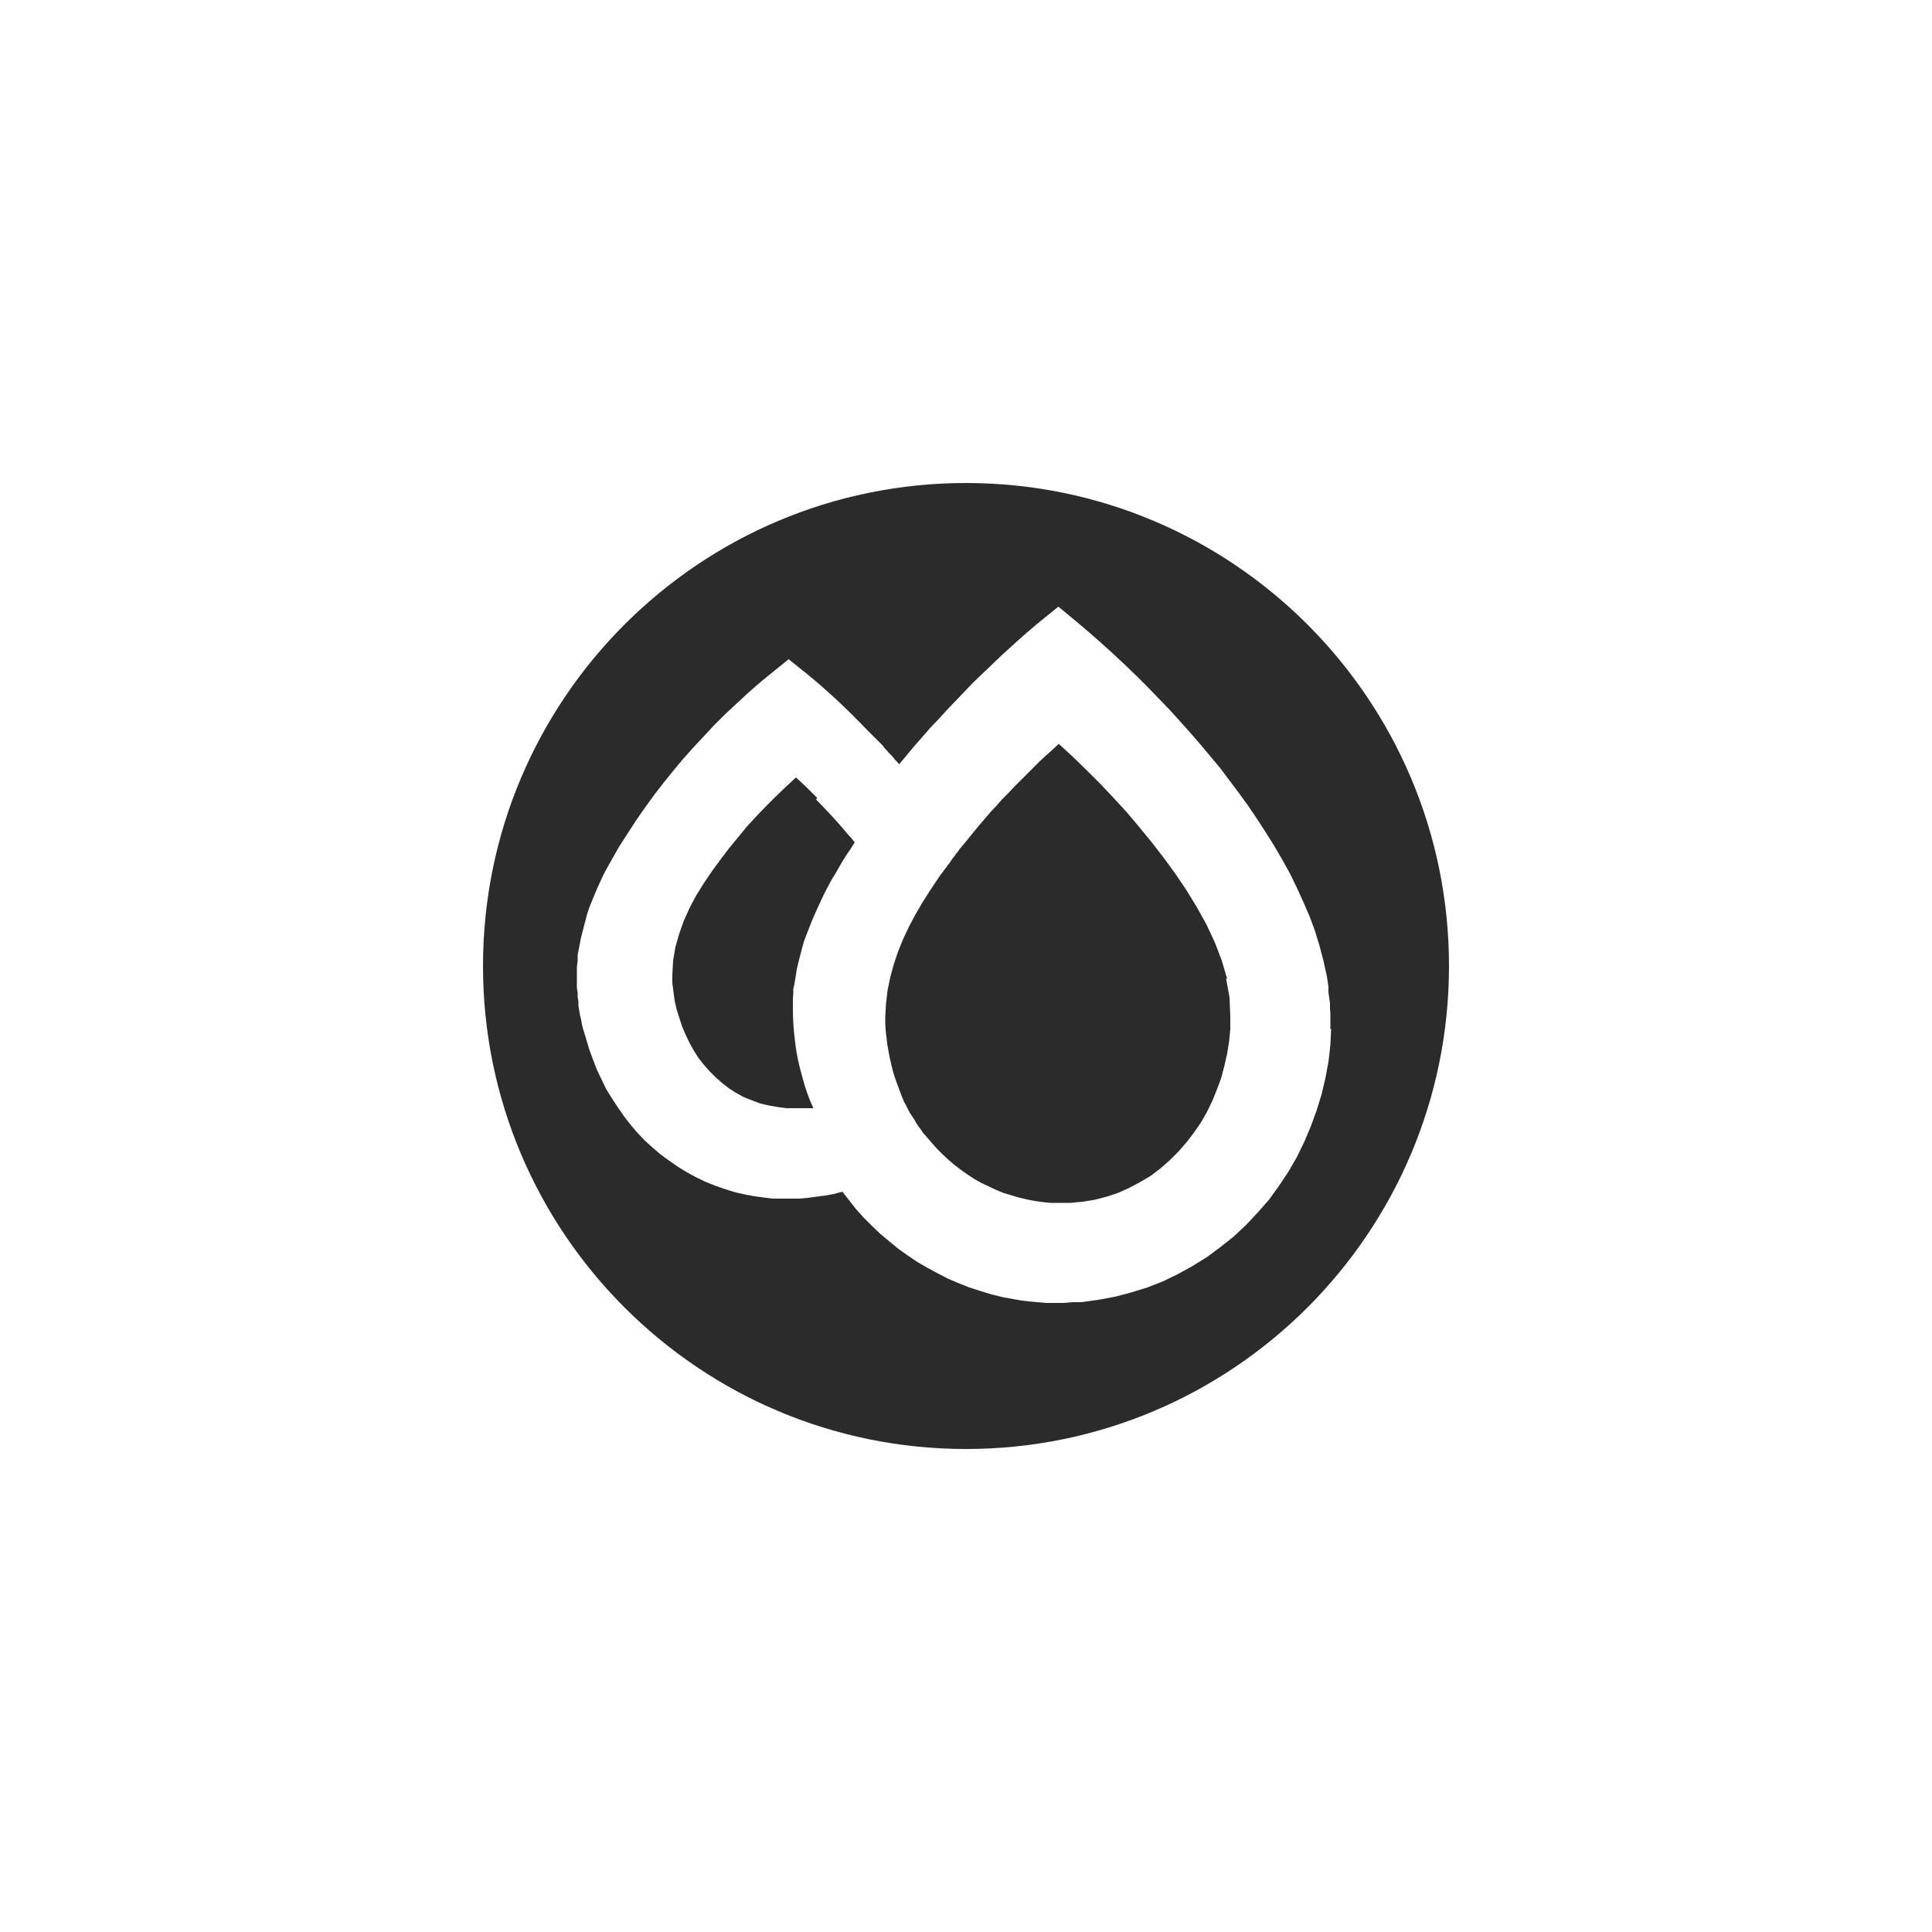
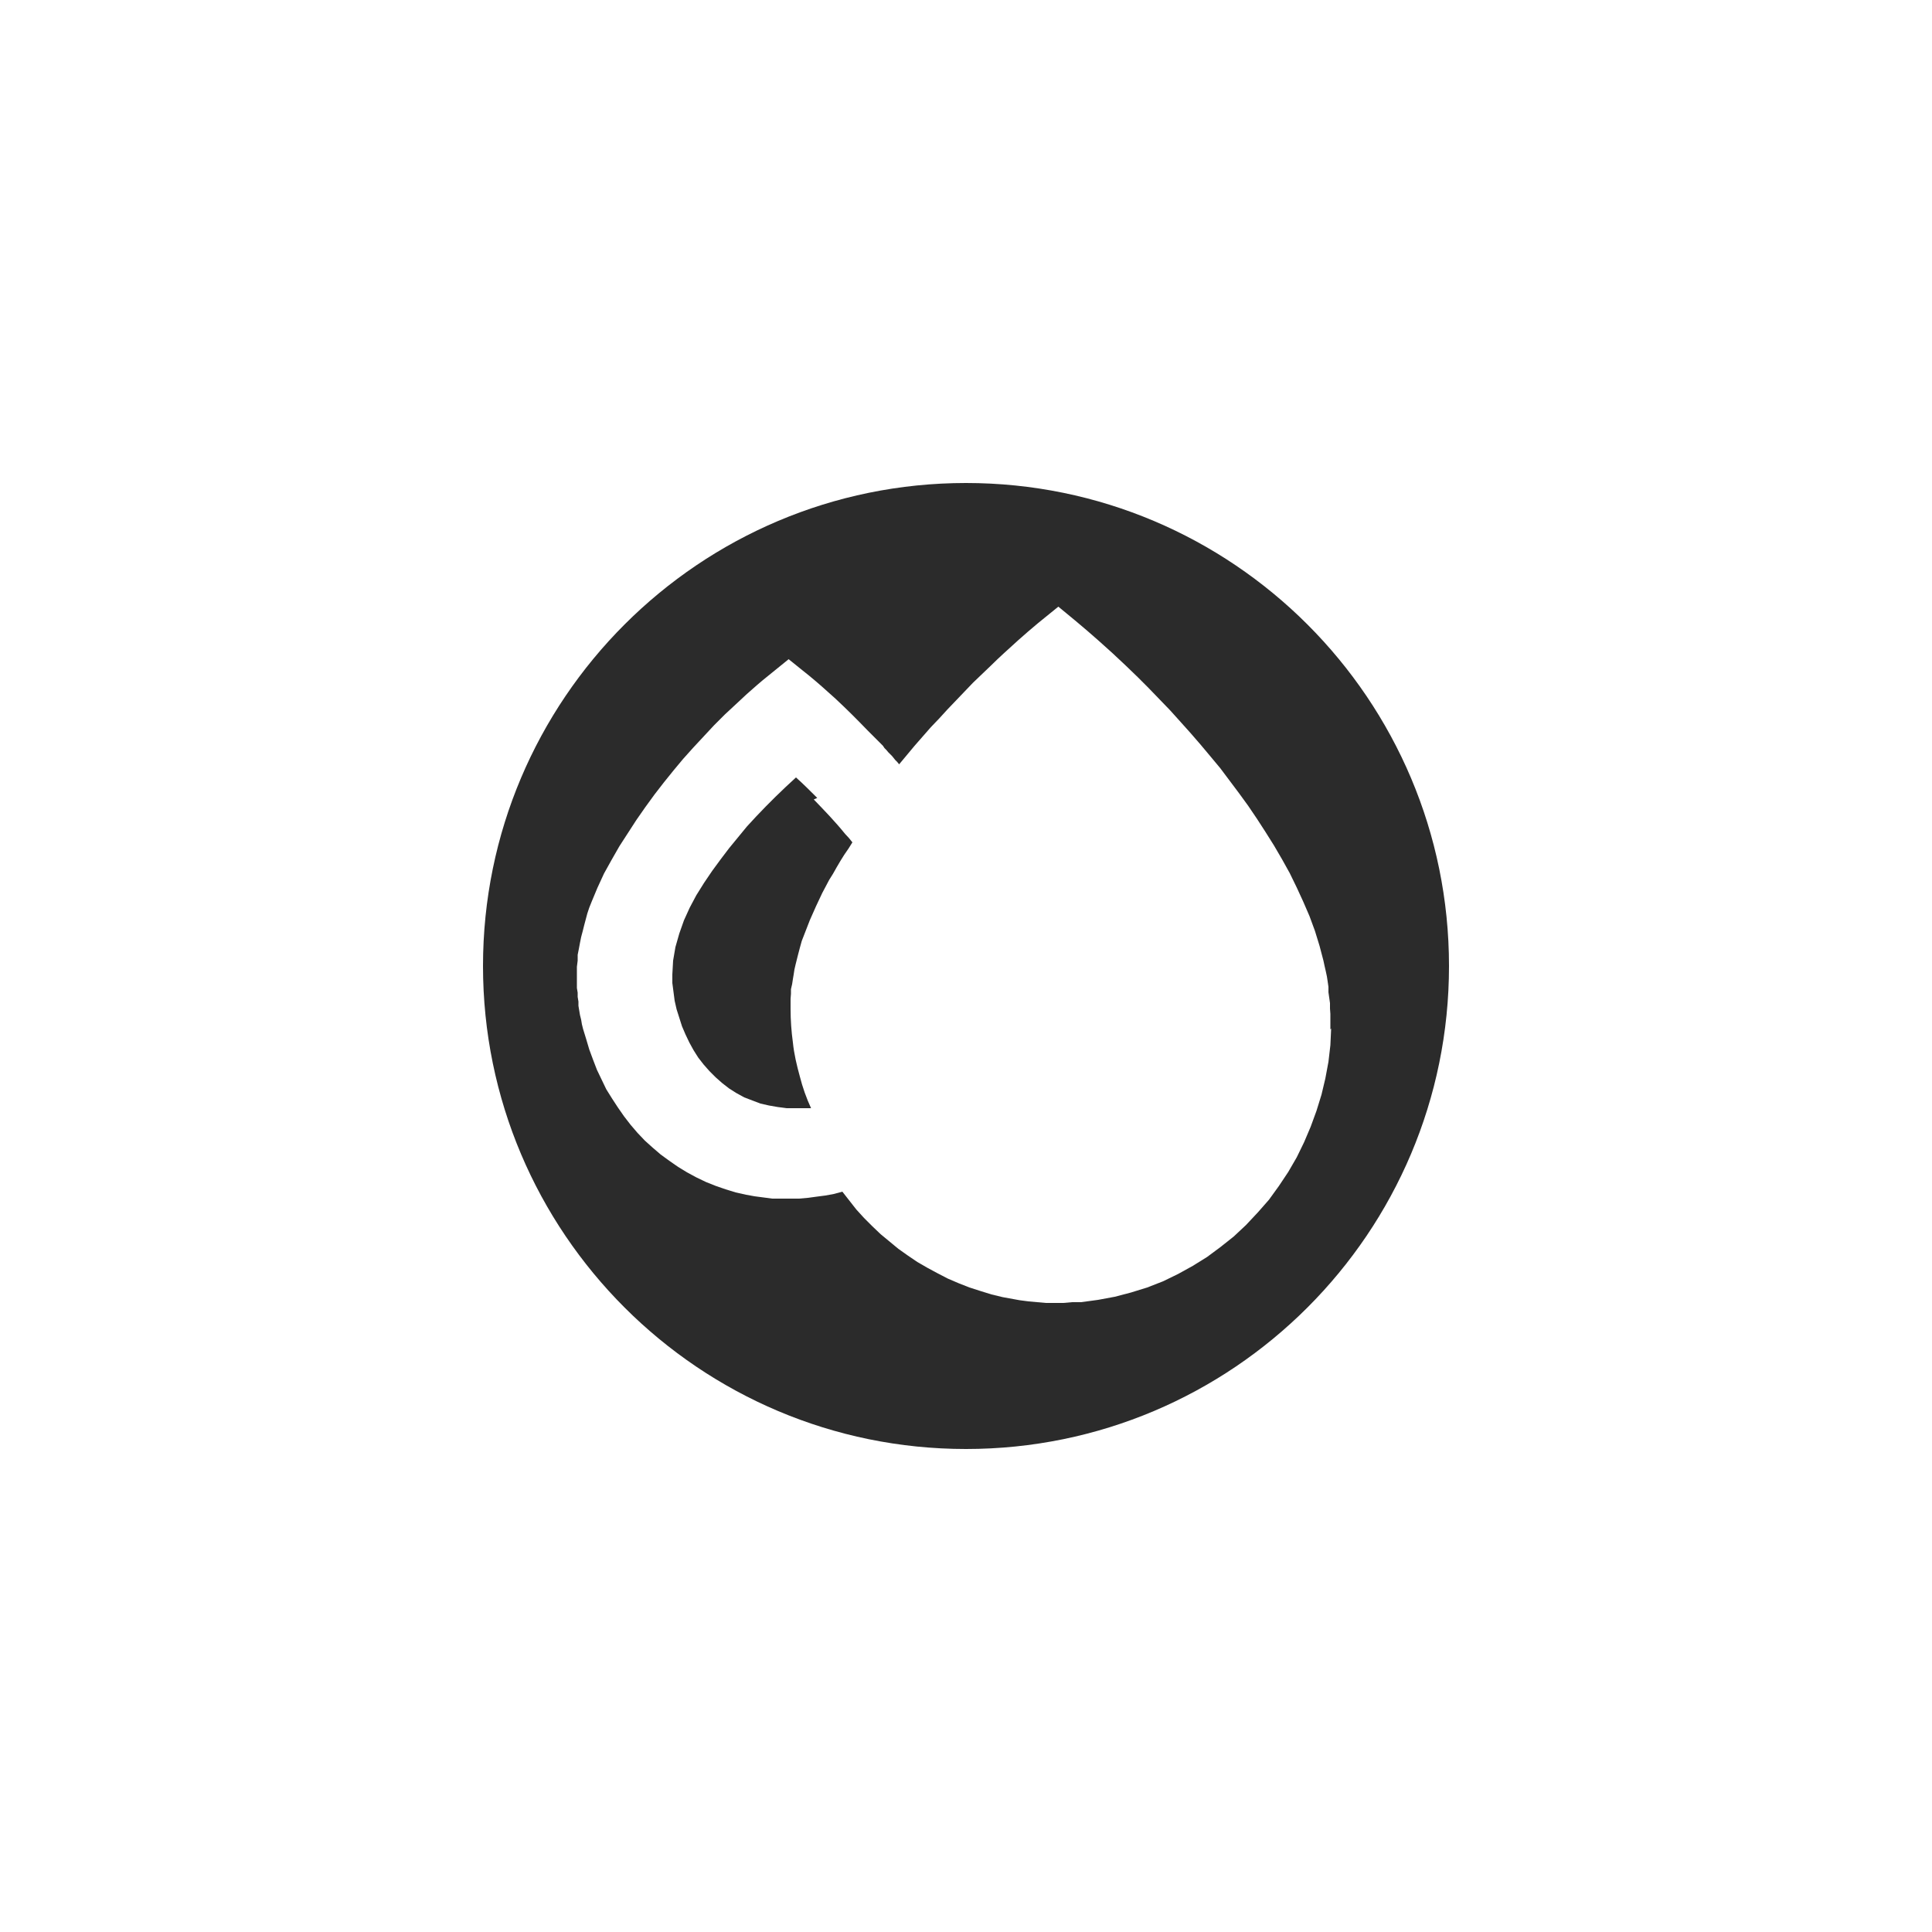
<svg xmlns="http://www.w3.org/2000/svg" viewBox="0 0 50 50" data-name="Layer 1" id="Layer_1">
  <defs>
    <style>
      .cls-1 {
        fill: #2b2b2b;
      }
    </style>
  </defs>
-   <path d="M21.15,20.65c-.18-.18-.36-.36-.55-.53l-.27.25-.26.25-.25.25-.25.26-.24.26-.23.28-.23.28-.22.29-.22.3-.21.31-.2.32-.17.32-.15.33-.12.34-.1.35-.06.35-.02.36v.22s.03.23.03.23l.03.23.05.22.07.22.07.22.09.21.1.21.11.2.12.19.14.18.15.17.16.16.17.15.18.14.19.12.2.11.21.08.21.08.22.05.23.04.23.03h.23s.1,0,.15,0h.03s.02,0,.02,0h.03s.03,0,.03,0h.06s.03,0,.03,0h.03s.02,0,.02,0h.03s.03,0,.03,0c-.12-.26-.22-.54-.29-.82-.08-.29-.15-.58-.18-.88-.04-.29-.06-.58-.06-.87v-.26s.01-.13.01-.13v-.12s.03-.13.03-.13l.02-.13.02-.12.02-.13.03-.13.03-.12.03-.12.05-.19.05-.18.07-.18.07-.18.07-.18.08-.18.08-.18.08-.17.08-.17.09-.17.09-.17.1-.16.09-.16.1-.17.1-.16.11-.16.1-.16c-.06-.08-.12-.15-.19-.22-.25-.31-.53-.6-.81-.89Z" class="cls-1" />
-   <path d="M31.76,25.34l-.14-.48-.18-.47-.22-.47-.25-.45-.27-.44-.29-.43-.3-.41-.31-.4-.32-.39-.32-.38-.34-.37-.34-.36-.35-.35-.36-.35-.37-.34-.17.16-.17.15-.16.15-.16.16-.16.16-.16.16-.16.16-.16.17-.16.16-.15.17-.15.16c-.21.24-.42.49-.61.73l-.05.06-.05.06-.05.06-.05.06-.04.06-.05.06-.04.06-.05.06-.04.06-.04.06-.05.06-.04.06-.05.06-.04.06-.05.06-.04.06-.04.06-.2.3-.19.3-.18.31-.17.32-.15.32-.13.32-.11.33-.09.33-.07.34-.04.34-.02.35v.17s.01.17.01.17l.02.17.02.18.03.17.03.17.04.17.04.17.05.17.06.17.06.16.04.11.04.1.04.1.05.09.05.1.05.1.06.09.06.09.05.09.06.09.06.08.06.09.07.08.07.08.07.08.07.08.07.08.15.15.15.14.15.13.17.13.17.12.18.12.18.1.19.09.19.09.19.08.2.06.2.06.21.05.2.04.21.03.2.02h.21s.31,0,.31,0l.32-.03.31-.05.31-.08.3-.1.29-.13.28-.15.27-.16.25-.19.24-.21.23-.23.21-.24.19-.25.18-.26.16-.28.14-.29.12-.3.11-.3.08-.31.07-.31.05-.31.03-.32v-.32s-.02-.5-.02-.5l-.09-.49Z" class="cls-1" />
+   <path d="M21.15,20.65c-.18-.18-.36-.36-.55-.53l-.27.25-.26.25-.25.25-.25.26-.24.26-.23.28-.23.28-.22.29-.22.3-.21.31-.2.32-.17.32-.15.33-.12.34-.1.35-.06.35-.02.36v.22s.03.23.03.23l.03.23.05.22.07.22.07.22.09.21.1.21.11.2.12.19.14.18.15.17.16.16.17.15.18.14.19.12.2.11.21.08.21.08.22.05.23.04.23.03h.23s.1,0,.15,0h.03s.02,0,.02,0h.03s.03,0,.03,0s.03,0,.03,0h.03s.02,0,.02,0h.03s.03,0,.03,0c-.12-.26-.22-.54-.29-.82-.08-.29-.15-.58-.18-.88-.04-.29-.06-.58-.06-.87v-.26s.01-.13.01-.13v-.12s.03-.13.03-.13l.02-.13.02-.12.02-.13.03-.13.03-.12.03-.12.05-.19.05-.18.07-.18.07-.18.07-.18.08-.18.08-.18.08-.17.08-.17.09-.17.09-.17.1-.16.09-.16.1-.17.1-.16.11-.16.1-.16c-.06-.08-.12-.15-.19-.22-.25-.31-.53-.6-.81-.89Z" class="cls-1" />
  <path d="M25,12.5c-6.9,0-12.5,5.6-12.5,12.5s5.6,12.5,12.5,12.5,12.5-5.6,12.5-12.5-5.6-12.5-12.5-12.5ZM34.45,26.62l-.02.43-.05.43-.08.43-.1.42-.13.42-.15.41-.17.4-.19.39-.22.38-.24.36-.26.36-.29.33-.3.32-.32.3-.34.27-.35.26-.37.23-.38.21-.39.19-.41.16-.42.13-.42.11-.43.08-.22.03-.23.03h-.22s-.23.02-.23.02h-.45s-.23-.02-.23-.02l-.22-.02-.23-.03-.22-.04-.22-.04-.29-.07-.29-.09-.28-.09-.28-.11-.28-.12-.27-.14-.26-.14-.26-.15-.25-.17-.24-.17-.23-.19-.23-.19-.22-.21-.21-.21-.2-.22-.18-.23-.18-.23-.22.06-.22.04-.23.03-.22.03-.23.02h-.23s-.23,0-.23,0h-.23s-.23-.03-.23-.03l-.23-.03-.22-.04-.27-.06-.26-.08-.26-.09-.25-.1-.25-.12-.24-.13-.23-.14-.23-.16-.22-.16-.21-.18-.2-.18-.19-.2-.18-.21-.17-.22-.16-.23-.15-.23-.15-.24-.12-.25-.12-.25-.1-.26-.1-.27-.08-.27-.08-.26-.03-.12-.02-.12-.03-.12-.02-.12-.02-.12v-.11s-.02-.12-.02-.12v-.11s-.02-.12-.02-.12v-.24c0-.1,0-.21,0-.31l.02-.16v-.15s.03-.15.03-.15l.03-.16.03-.15.04-.15.04-.16.04-.15.04-.15.05-.15.06-.15.15-.36.17-.37.2-.36.2-.35.22-.34.22-.34.23-.33.24-.33.24-.31.25-.31.25-.3.26-.29.27-.29.27-.29.28-.28.28-.26.29-.27c.18-.16.36-.32.55-.47l.53-.43.36.29c.23.18.45.37.66.56l.19.17c.29.27.56.54.83.82l.05.05.05.05.05.05.05.05.05.05.05.05.05.05.05.05.04.06.05.05.05.06.05.05.05.05.04.05.04.05.05.05.05.06.2-.24.2-.24.21-.24.21-.24.22-.23.21-.23.22-.23.22-.23.22-.23.23-.22.23-.22c.23-.23.47-.44.71-.66.17-.15.34-.3.51-.44l.53-.43.46.38c.19.16.38.32.57.49.25.22.49.44.73.67l.29.28.28.28.28.29.28.29.27.3.26.29.26.3.26.31.25.3.24.32.24.32.24.33.23.34.22.34.22.35.21.36.2.36.18.37.17.37.16.37.14.38.12.39.1.38.03.14.03.13.03.14.02.13.02.14v.14s.02.14.02.14l.02.14v.14s.01.14.01.14v.14c0,.09,0,.18,0,.26Z" class="cls-1" />
</svg>